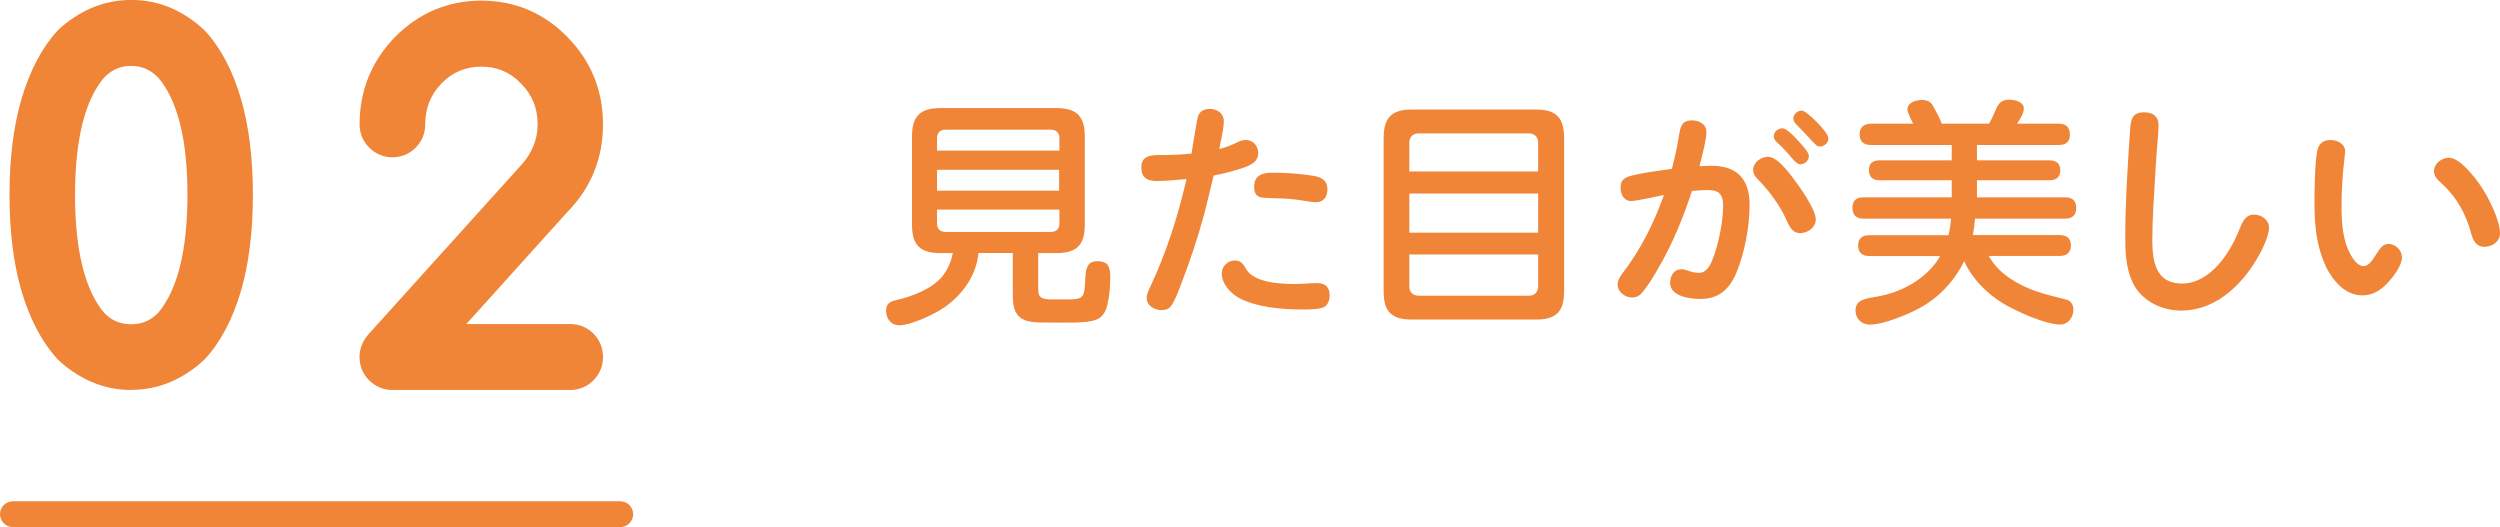
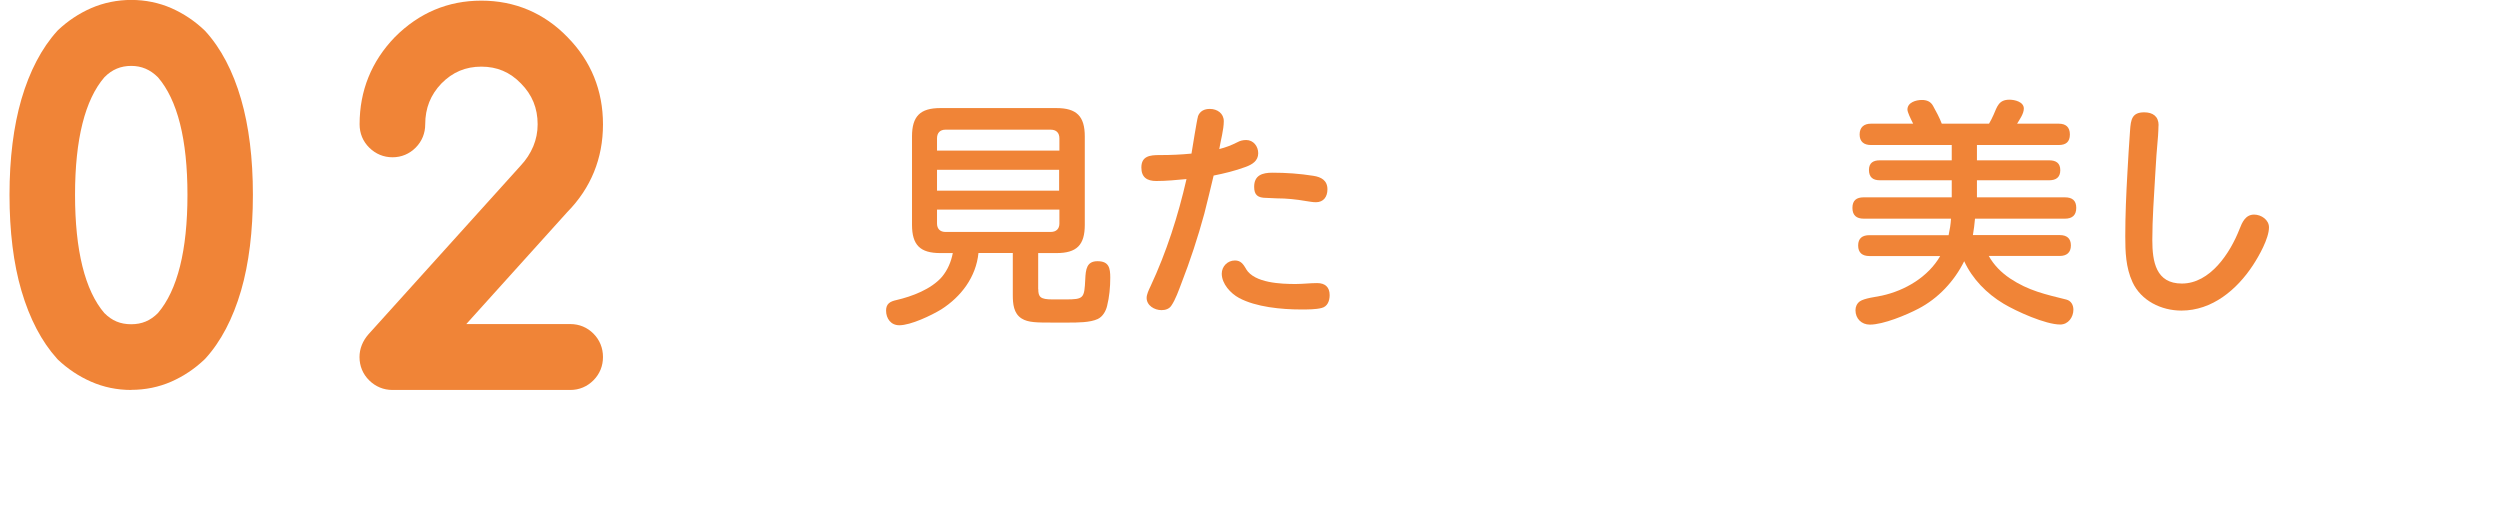
<svg xmlns="http://www.w3.org/2000/svg" id="_レイヤー_2" viewBox="0 0 270.86 57.11">
  <g id="base">
    <path d="M112.49,31.32c0,.86.23,1.12,1.53,1.12h1.43c1.98,0,2.03-.13,2.13-2.16.05-1.12.16-1.98,1.33-1.98,1.25,0,1.38.75,1.38,1.79s-.1,2.08-.34,3.04c-.13.57-.47,1.17-1.01,1.43-.83.39-2.16.39-3.28.39h-1.59c-1.74,0-2.68,0-3.38-.44-.88-.55-.96-1.61-.96-2.55v-4.55h-3.72c-.26,2.6-1.87,4.73-4.03,6.11-1.07.65-3.3,1.72-4.55,1.72-.91,0-1.43-.73-1.43-1.59,0-.75.44-.99,1.12-1.14,1.69-.39,3.77-1.17,4.94-2.52.62-.75.99-1.64,1.17-2.57h-1.35c-2.18,0-3.07-.86-3.07-3.07v-9.57c0-2.18.88-3.07,3.07-3.07h12.58c2.18,0,3.07.88,3.07,3.07v9.57c0,2.21-.88,3.07-3.07,3.07h-1.98v3.9ZM114.78,14.99c0-.6-.34-.94-.94-.94h-11.41c-.57,0-.91.34-.91.94v1.33h13.26v-1.33ZM101.52,18.4v2.26h13.23v-2.26h-13.23ZM101.52,22.71v1.51c0,.57.34.91.91.91h11.41c.6,0,.94-.34.94-.91v-1.51h-13.26Z" style="fill:#f08437;" />
    <path d="M129.78,12.63c.21-.6.7-.83,1.3-.83.81,0,1.51.49,1.51,1.33,0,.91-.34,2.11-.49,3.02.7-.18,1.27-.39,1.98-.75.29-.16.6-.23.94-.23.78,0,1.3.68,1.3,1.43,0,.83-.65,1.22-1.35,1.48-1.2.44-2.29.7-3.48.94-.34,1.38-.65,2.76-1.01,4.13-.7,2.57-1.53,5.1-2.5,7.59-.26.68-.62,1.72-1.07,2.37-.23.36-.65.49-1.07.49-.75,0-1.61-.49-1.61-1.33,0-.36.23-.86.42-1.25,1.74-3.72,2.99-7.64,3.9-11.62-1.09.1-2.18.21-3.28.21-.99,0-1.61-.39-1.61-1.46,0-1.25.94-1.35,1.95-1.35h.13c1.12,0,2.24-.05,3.35-.16.1-.6.6-3.74.7-4ZM135.01,29.16c.91,1.51,3.8,1.61,5.36,1.61.78,0,1.56-.1,2.34-.1.86,0,1.35.44,1.35,1.3,0,.62-.23,1.25-.88,1.4-.62.16-1.51.16-2.21.16-2.13,0-4.89-.26-6.73-1.25-.91-.49-1.87-1.53-1.87-2.63,0-.78.62-1.43,1.43-1.43.65,0,.91.42,1.22.94ZM142.57,21.91c-.36,0-.73-.08-1.09-.13-1.04-.18-2.08-.29-3.15-.29-.36,0-.75-.05-1.12-.05-.94,0-1.33-.31-1.33-1.2,0-1.27.91-1.53,1.98-1.53,1.48,0,2.94.1,4.45.34.83.13,1.51.49,1.51,1.46,0,.81-.42,1.4-1.25,1.4Z" style="fill:#f08437;" />
-     <path d="M169.46,31.58c0,2.18-.86,3.04-3.04,3.04h-13.47c-2.18,0-3.04-.86-3.04-3.04V14.94c0-2.18.86-3.07,3.04-3.07h13.47c2.16,0,3.04.86,3.04,3.07v16.64ZM166.65,18.58v-3.09c0-.65-.39-1.04-1.01-1.04h-11.91c-.65,0-1.04.39-1.04,1.04v3.09h13.96ZM152.69,25.21h13.96v-4.24h-13.96v4.24ZM152.69,31.03c0,.62.39,1.01,1.04,1.01h11.91c.62,0,1.01-.39,1.01-1.01v-3.46h-13.96v3.46Z" style="fill:#f08437;" />
-     <path d="M179.83,28.77c-.57,1.01-1.17,2.05-1.92,2.94-.29.34-.62.52-1.09.52-.75,0-1.56-.6-1.56-1.4,0-.49.29-.88.55-1.25,1.98-2.57,3.38-5.43,4.47-8.45-.75.13-2.96.65-3.56.65-.78,0-1.14-.73-1.14-1.43s.23-1.09,1.22-1.33c1.14-.29,2.86-.52,4.34-.73.34-1.27.6-2.55.81-3.85.16-.96.44-1.4,1.4-1.4.73,0,1.53.42,1.53,1.25,0,.91-.52,2.78-.75,3.72.42-.03.86-.05,1.27-.05,2.83,0,4.16,1.46,4.16,4.24,0,2.29-.55,5.33-1.48,7.46-.75,1.72-1.9,2.73-3.85,2.73-1.09,0-3.28-.26-3.28-1.74,0-.73.36-1.48,1.27-1.48.21,0,.44.08.68.16.36.13.75.23,1.17.23.83,0,1.22-.81,1.48-1.46.65-1.64,1.14-4.08,1.14-5.82,0-1.27-.47-1.69-1.72-1.69-.55,0-1.12.05-1.66.1-.91,2.81-2.03,5.54-3.48,8.09ZM195.04,25.26c-.75,0-1.12-.6-1.38-1.2-.81-1.82-1.9-3.3-3.25-4.68-.26-.26-.47-.57-.47-.96,0-.81.83-1.43,1.61-1.43,1.07,0,2.42,1.87,3.28,3.07.73,1.04,1.9,2.81,1.9,3.72,0,.86-.88,1.48-1.69,1.48ZM193.12,13.9c.39,0,1.12.7,1.66,1.3.75.83,1.2,1.35,1.2,1.72,0,.49-.44.88-.94.88-.26,0-.55-.26-.99-.78-.47-.57-.94-1.07-1.48-1.56-.26-.23-.39-.42-.39-.7,0-.49.47-.86.94-.86ZM195.2,11.98c.36,0,1.17.78,1.69,1.3.55.57,1.2,1.3,1.2,1.72,0,.47-.44.88-.91.88-.29,0-.49-.21-.99-.75-.55-.6-1.01-1.09-1.53-1.61-.21-.21-.36-.42-.36-.68,0-.49.47-.86.91-.86Z" style="fill:#f08437;" />
    <path d="M213.76,25.47h9.41c.73,0,1.2.34,1.2,1.12s-.47,1.14-1.2,1.14h-7.7c.57,1.01,1.35,1.79,2.31,2.44,2,1.33,3.82,1.72,6.11,2.29.49.13.75.57.75,1.09,0,.81-.55,1.61-1.43,1.61-1.59,0-4.76-1.43-6.14-2.26-1.82-1.09-3.38-2.68-4.26-4.6-1.07,2.16-2.81,4.03-4.97,5.15-1.3.68-3.8,1.72-5.25,1.72-.91,0-1.56-.65-1.56-1.56,0-.39.16-.73.47-.96.49-.34,1.77-.49,2.39-.62,2.52-.55,5.02-2.03,6.32-4.29h-7.67c-.75,0-1.22-.34-1.22-1.14s.47-1.12,1.22-1.12h8.58c.13-.6.23-1.2.26-1.79h-9.46c-.78,0-1.22-.36-1.22-1.17s.44-1.14,1.22-1.14h9.54v-1.85h-7.8c-.75,0-1.17-.34-1.17-1.12s.49-1.04,1.17-1.04h7.8v-1.66h-8.76c-.75,0-1.22-.36-1.22-1.14s.47-1.17,1.22-1.17h4.58c-.29-.57-.62-1.25-.62-1.53,0-.78.94-1.04,1.56-1.04.52,0,.96.16,1.22.65.34.62.7,1.27.94,1.92h5.12c.18-.31.34-.62.49-.96.39-.88.55-1.64,1.72-1.64.57,0,1.56.23,1.56.96,0,.57-.47,1.2-.73,1.64h4.52c.75,0,1.2.36,1.2,1.17s-.44,1.14-1.2,1.14h-8.87v1.66h7.83c.73,0,1.2.29,1.2,1.07s-.47,1.09-1.2,1.09h-7.83v1.85h9.54c.78,0,1.22.34,1.22,1.14s-.44,1.17-1.22,1.17h-9.75c-.05.6-.13,1.2-.23,1.79Z" style="fill:#f08437;" />
    <path d="M233.86,13.59c0,.39-.03.75-.05,1.14-.13,1.43-.23,2.78-.31,4.29-.13,2.31-.31,4.65-.31,6.99s.39,4.71,3.2,4.71c3.07,0,5.23-3.3,6.24-5.88.29-.75.65-1.59,1.59-1.59.78,0,1.61.57,1.61,1.38,0,1.2-1.09,3.12-1.74,4.11-1.74,2.65-4.42,4.91-7.75,4.91-2.18,0-4.37-1.07-5.3-3.09-.73-1.59-.78-3.3-.78-4.97,0-2.29.1-4.55.23-6.84.08-1.53.18-3.09.29-4.63.08-1.17.21-1.95,1.53-1.95.94,0,1.56.44,1.56,1.4Z" style="fill:#f08437;" />
-     <path d="M251.98,28.82c-.99-2.08-1.22-4.42-1.22-6.71,0-1.4.03-4.52.31-5.82.16-.73.65-1.12,1.4-1.12s1.61.39,1.61,1.25c0,.18-.03.34-.05.52-.21,1.77-.34,3.56-.34,5.33s.1,3.77,1.01,5.36c.26.47.75,1.2,1.38,1.2.55,0,.96-.62,1.4-1.33.47-.73.75-1.07,1.3-1.07.81,0,1.46.73,1.46,1.48,0,.65-.62,1.64-1.12,2.24-.81,1.01-1.79,1.85-3.17,1.85-1.9,0-3.22-1.61-3.98-3.17ZM269.17,26.74c-.88,0-1.22-.68-1.43-1.43-.52-2-1.53-3.9-3.07-5.3-.75-.68-.96-.99-.96-1.46,0-.83.83-1.46,1.61-1.46,1.2,0,2.81,2.11,3.43,3.02.81,1.17,2.11,3.74,2.11,5.15,0,.91-.83,1.48-1.69,1.48Z" style="fill:#f08437;" />
    <path d="M3.13,21.11c0-3.76.4-7.02,1.21-9.77s1.94-4.93,3.39-6.54c.88-.84,1.87-1.5,2.98-1.98,1.1-.48,2.27-.72,3.51-.72s2.43.24,3.52.72c1.09.48,2.08,1.14,2.96,1.98,1.47,1.61,2.61,3.79,3.4,6.54.8,2.75,1.2,6.01,1.2,9.77s-.4,7.04-1.2,9.79c-.8,2.75-1.93,4.93-3.4,6.54-.88.84-1.87,1.5-2.96,1.98-1.09.48-2.27.72-3.52.72s-2.41-.24-3.51-.72c-1.1-.48-2.09-1.14-2.98-1.98-1.46-1.61-2.59-3.79-3.39-6.54s-1.21-6.01-1.21-9.79ZM14.21,5.04c-1.74,0-3.22.63-4.44,1.9-2.5,2.84-3.74,7.57-3.74,14.18s1.25,11.39,3.74,14.25c1.21,1.25,2.69,1.87,4.44,1.87s3.2-.62,4.44-1.87c2.51-2.88,3.77-7.63,3.77-14.25s-1.25-11.32-3.77-14.18c-1.26-1.26-2.73-1.9-4.44-1.9Z" style="fill:#f08437;" />
    <path d="M14.21,42.25c-1.53,0-2.99-.3-4.35-.9-1.32-.58-2.52-1.38-3.58-2.38-.04-.04-.08-.08-.11-.12-1.66-1.84-2.96-4.32-3.85-7.36-.86-2.93-1.29-6.42-1.29-10.38s.44-7.43,1.29-10.36c.89-3.04,2.19-5.52,3.85-7.36.04-.04.07-.08.11-.12,1.06-1,2.26-1.8,3.58-2.38,2.74-1.2,6.02-1.19,8.72,0,1.31.58,2.51,1.38,3.56,2.38.04.03.07.07.11.11,1.68,1.84,2.99,4.32,3.87,7.37.85,2.93,1.28,6.41,1.28,10.35s-.43,7.45-1.28,10.38c-.89,3.05-2.19,5.53-3.87,7.37-.03.04-.07.07-.11.11-1.05,1-2.25,1.8-3.56,2.38-1.36.6-2.83.9-4.37.9ZM11.32,33.93c.81.82,1.73,1.2,2.89,1.2s2.07-.38,2.9-1.21c2.12-2.48,3.2-6.79,3.2-12.81s-1.08-10.28-3.2-12.74c-.85-.84-1.78-1.23-2.9-1.23s-2.07.39-2.89,1.22c-2.11,2.44-3.19,6.73-3.19,12.75s1.07,10.36,3.19,12.83Z" style="fill:#f08437;" />
-     <path d="M61.79,37.21c.4,0,.74.14,1.02.43.28.28.42.63.42,1.04s-.14.76-.42,1.04c-.28.28-.62.43-1.02.43h-19.27c-.4,0-.75-.14-1.03-.43-.29-.28-.43-.63-.43-1.04,0-.38.15-.73.44-1.07l16.46-18.23c.76-.81,1.35-1.71,1.77-2.71.42-1,.63-2.07.63-3.19,0-2.31-.81-4.27-2.42-5.9-1.58-1.63-3.51-2.44-5.79-2.44s-4.2.81-5.81,2.44c-1.58,1.64-2.37,3.61-2.37,5.9,0,.41-.14.76-.42,1.04-.28.28-.62.43-1.02.43s-.75-.14-1.03-.43c-.29-.28-.43-.63-.43-1.04,0-3.1,1.08-5.76,3.23-7.99,2.2-2.21,4.82-3.32,7.86-3.32s5.69,1.11,7.83,3.32c2.17,2.2,3.25,4.86,3.25,7.99s-1.09,5.82-3.28,8.04l-14.15,15.69h15.99Z" style="fill:#f08437;" />
    <path d="M61.79,42.25h-19.27c-.96,0-1.83-.36-2.52-1.04-.69-.68-1.05-1.56-1.05-2.53,0-.89.34-1.74.97-2.46l16.47-18.25c.62-.66,1.06-1.34,1.39-2.12.31-.75.47-1.53.47-2.38,0-1.75-.59-3.2-1.81-4.43-1.19-1.23-2.59-1.82-4.29-1.82s-3.11.59-4.32,1.82c-1.18,1.23-1.76,2.68-1.76,4.43,0,.96-.35,1.83-1.02,2.51-.68.69-1.55,1.06-2.52,1.06s-1.83-.36-2.52-1.04c-.69-.68-1.05-1.55-1.05-2.53,0-3.65,1.29-6.83,3.82-9.45C45.4,1.39,48.54.07,52.15.07s6.8,1.33,9.34,3.96c2.54,2.58,3.84,5.76,3.84,9.45s-1.31,6.9-3.88,9.51l-10.93,12.12h11.27c.97,0,1.84.36,2.52,1.05.67.68,1.02,1.55,1.02,2.52s-.35,1.83-1.02,2.51c-.68.69-1.55,1.06-2.52,1.06ZM61.79,39.31h0,0Z" style="fill:#f08437;" />
-     <path d="M67.2,57.11H1.4c-.77,0-1.4-.63-1.4-1.4s.63-1.4,1.4-1.4h65.8c.77,0,1.4.63,1.4,1.4s-.63,1.4-1.4,1.4Z" style="fill:#f08437;" />
  </g>
</svg>